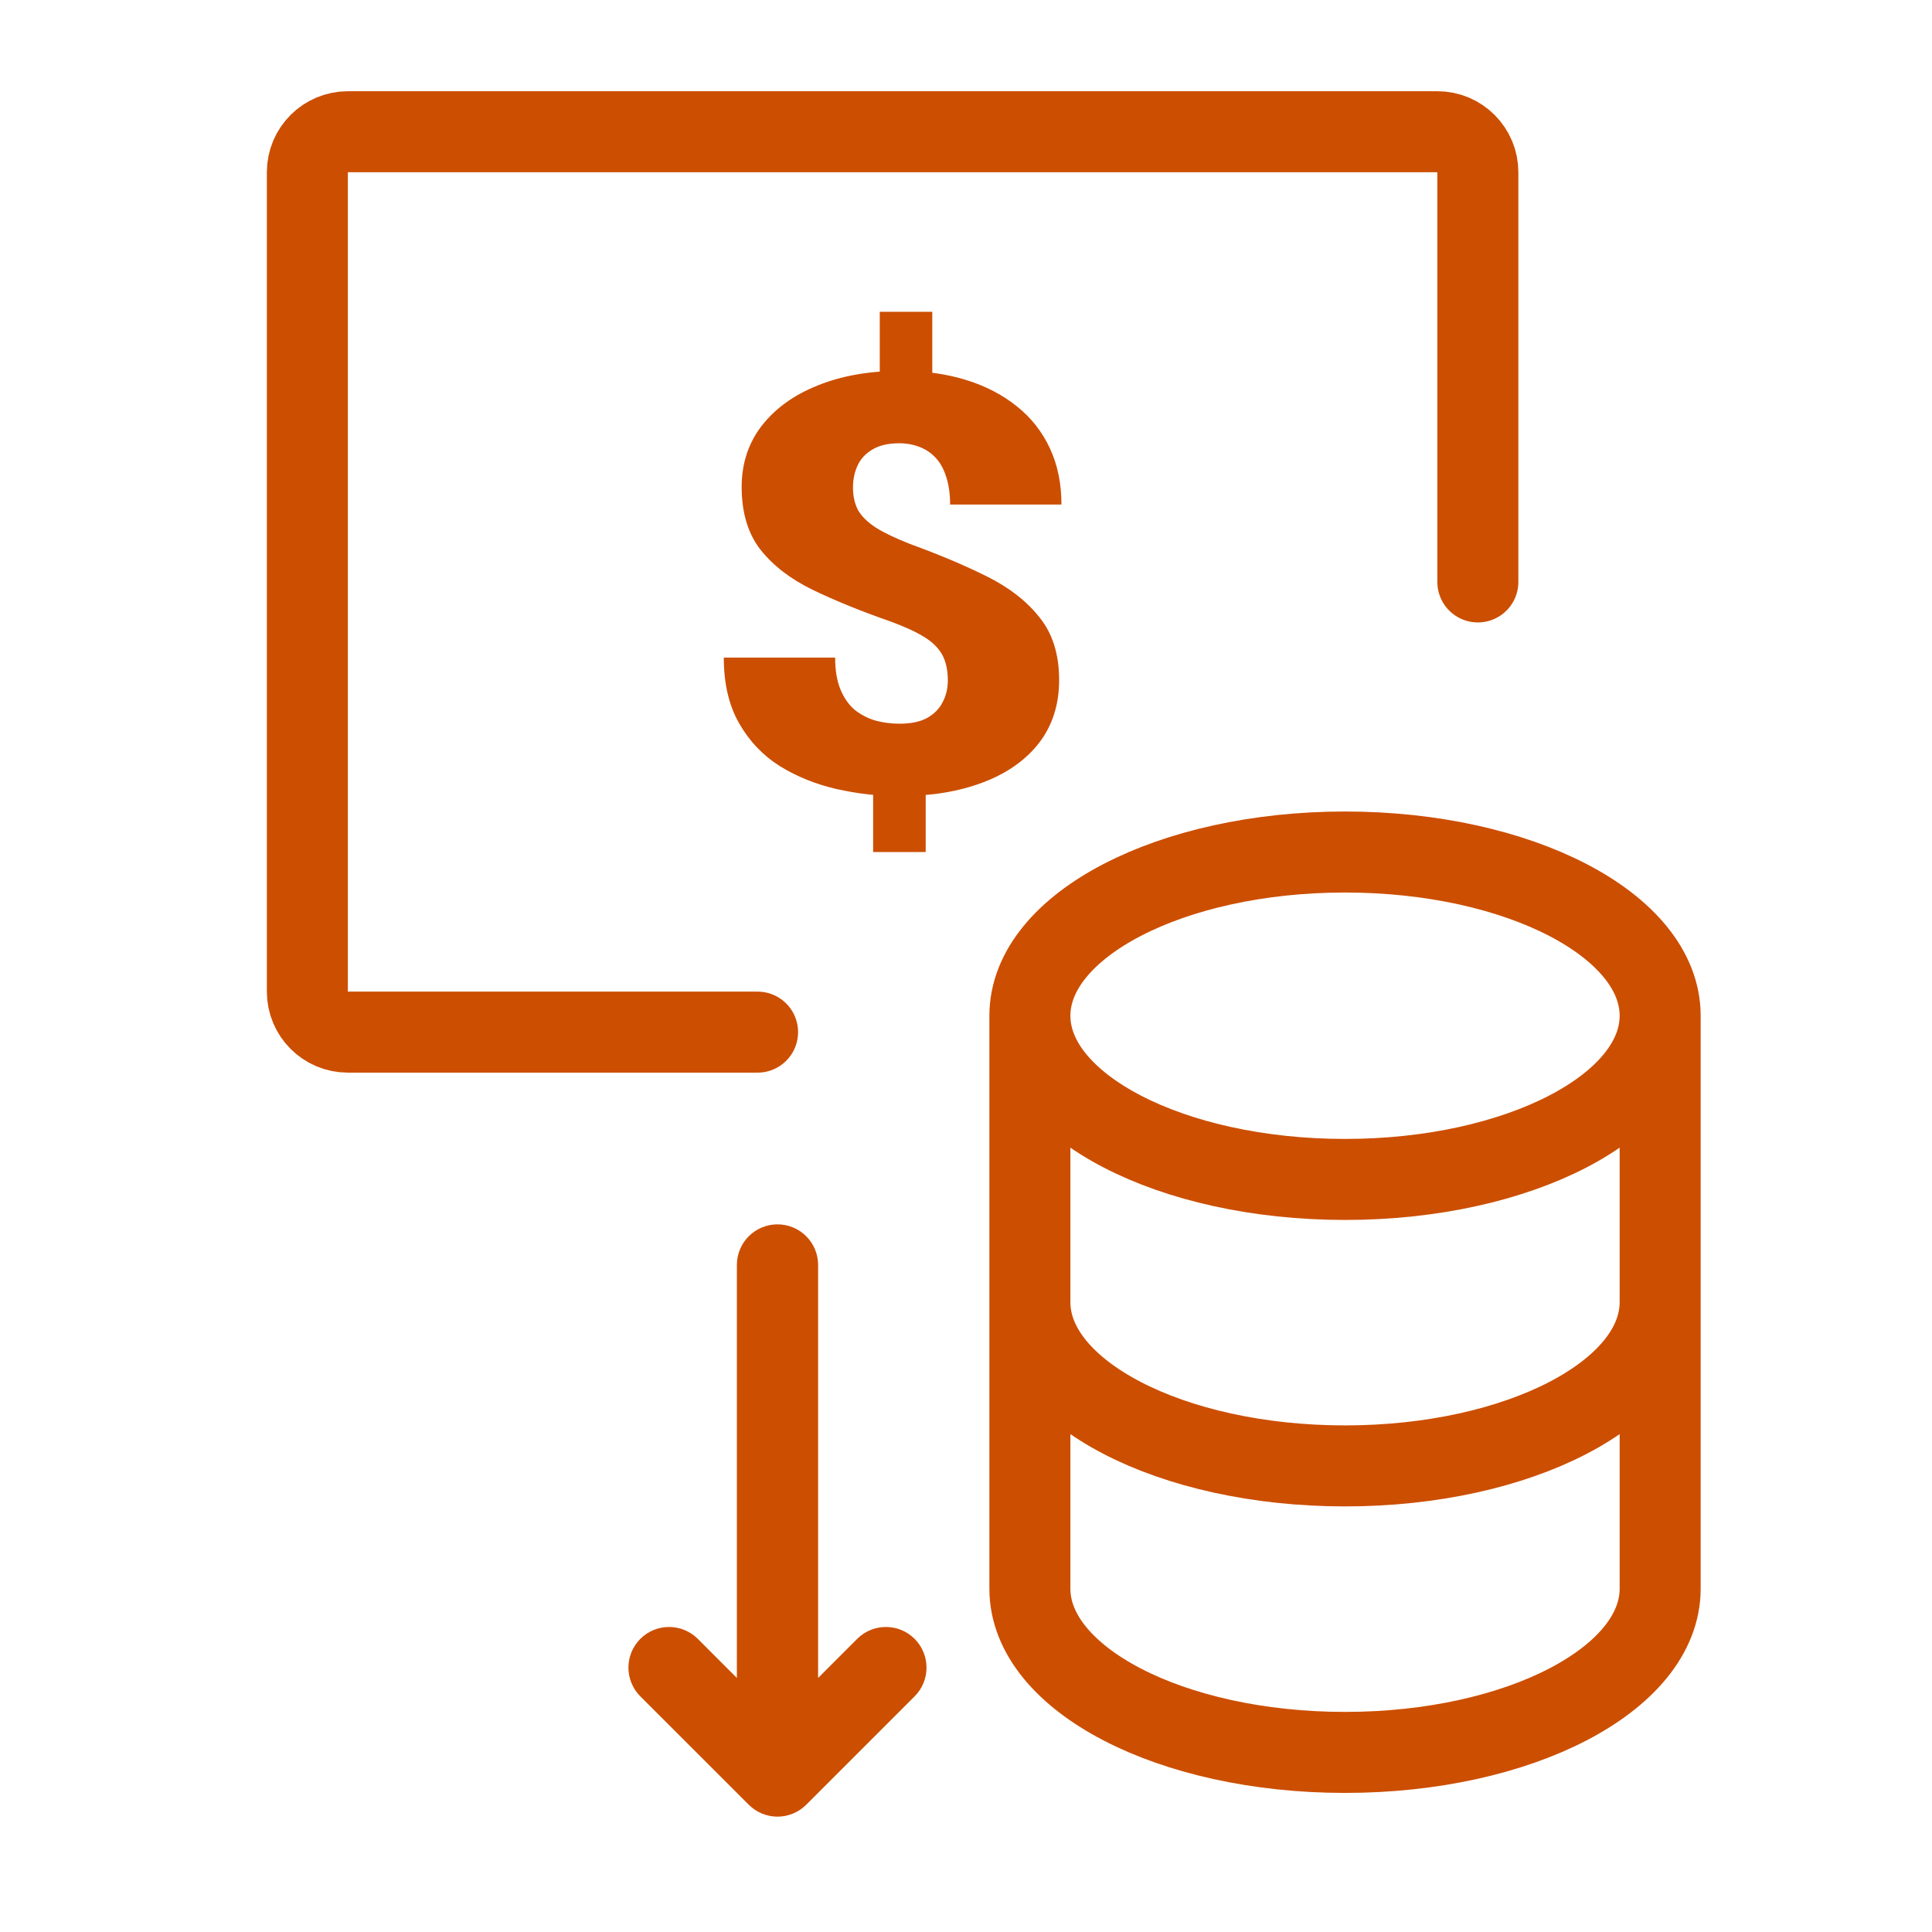
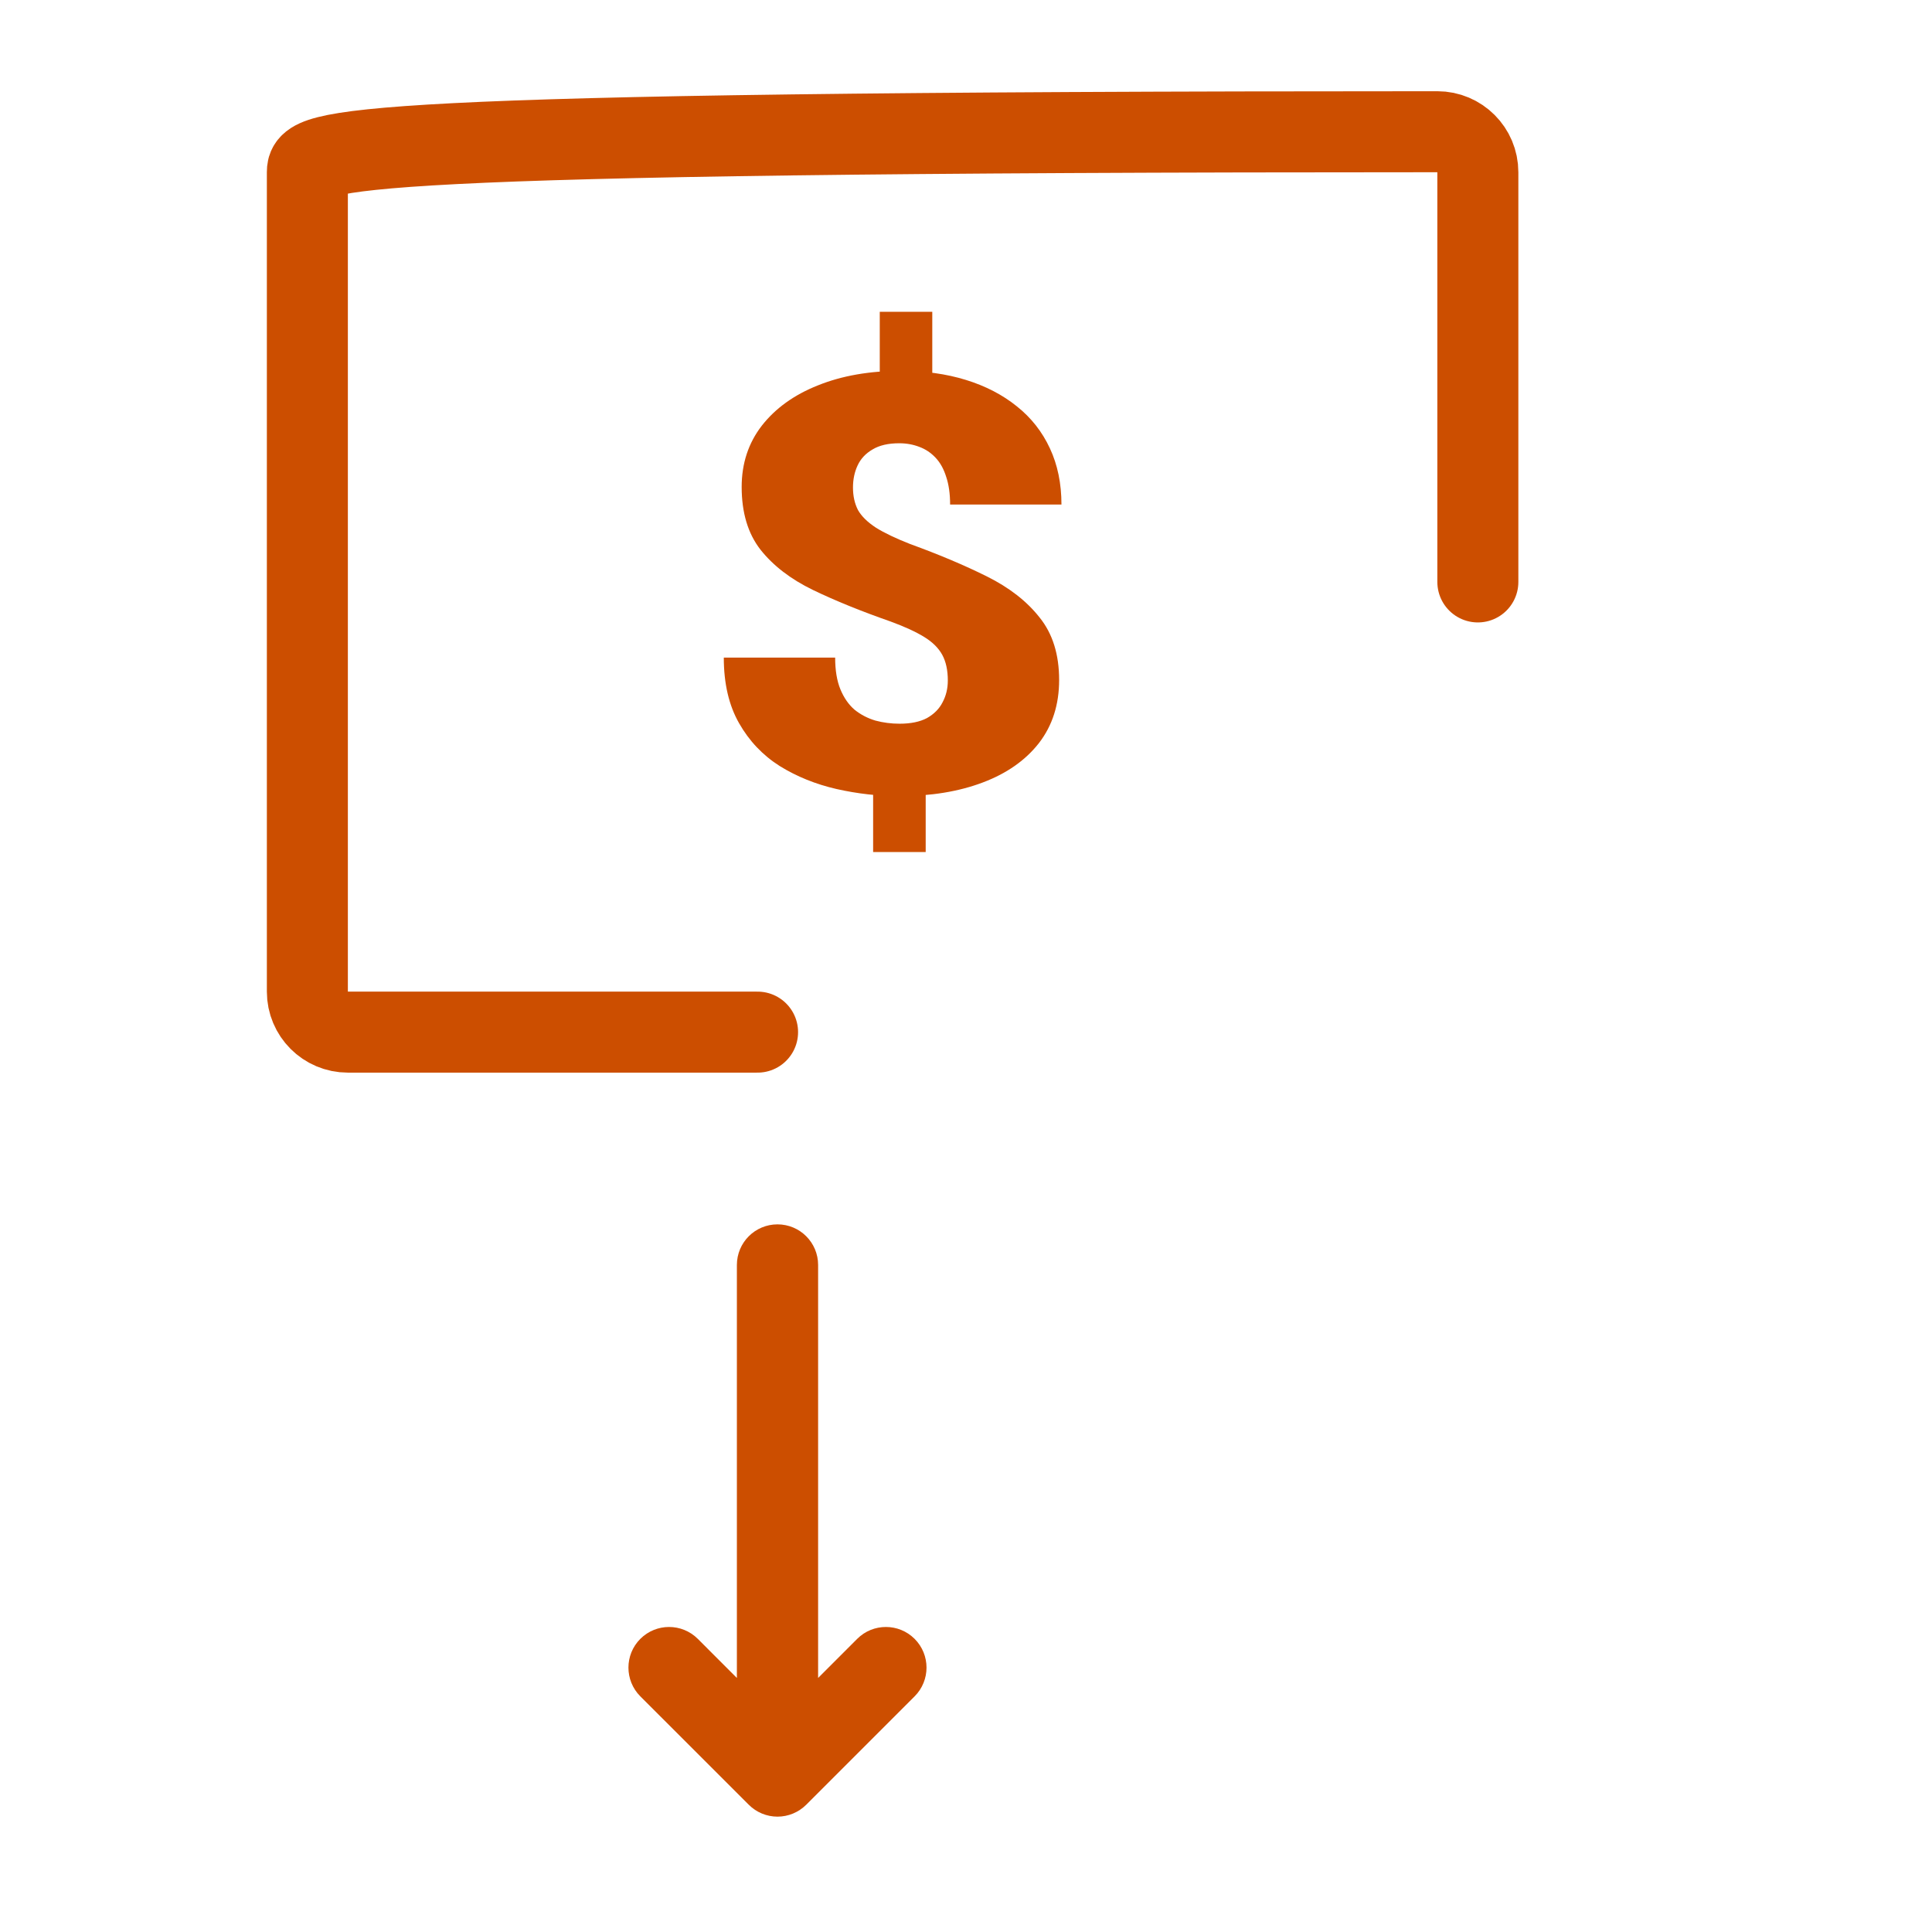
<svg xmlns="http://www.w3.org/2000/svg" width="44" height="44" viewBox="0 0 44 44" fill="none">
  <rect width="44" height="44" fill="white" />
  <path d="M21.232 7.101V8.982H20.036V7.101H21.232ZM21.082 17.659V19.404H19.885V17.659H21.082ZM21.586 15.499C21.586 15.262 21.543 15.066 21.458 14.911C21.372 14.756 21.235 14.62 21.044 14.504C20.853 14.387 20.6 14.271 20.284 14.155C19.617 13.922 19.027 13.683 18.516 13.437C18.009 13.191 17.61 12.885 17.32 12.519C17.034 12.153 16.891 11.676 16.891 11.09C16.891 10.556 17.044 10.09 17.35 9.694C17.661 9.297 18.087 8.991 18.629 8.776C19.175 8.556 19.805 8.446 20.517 8.446C21.059 8.446 21.553 8.515 22 8.653C22.446 8.791 22.832 8.991 23.158 9.254C23.484 9.513 23.735 9.832 23.911 10.211C24.086 10.586 24.174 11.012 24.174 11.491H21.638C21.638 11.245 21.608 11.034 21.548 10.857C21.493 10.681 21.413 10.536 21.307 10.424C21.202 10.312 21.079 10.23 20.939 10.178C20.798 10.123 20.645 10.095 20.48 10.095C20.229 10.095 20.026 10.142 19.87 10.237C19.715 10.327 19.602 10.448 19.532 10.599C19.461 10.75 19.426 10.918 19.426 11.103C19.426 11.297 19.464 11.467 19.539 11.614C19.619 11.756 19.755 11.89 19.945 12.015C20.136 12.135 20.397 12.26 20.728 12.39C21.38 12.627 21.962 12.872 22.474 13.127C22.985 13.381 23.387 13.694 23.677 14.064C23.973 14.431 24.121 14.905 24.121 15.486C24.121 16.047 23.968 16.525 23.662 16.922C23.356 17.314 22.93 17.614 22.383 17.82C21.837 18.027 21.204 18.131 20.487 18.131C20.006 18.131 19.527 18.077 19.05 17.969C18.579 17.861 18.147 17.687 17.756 17.445C17.37 17.2 17.061 16.874 16.831 16.469C16.6 16.064 16.484 15.566 16.484 14.976H19.02C19.02 15.264 19.06 15.506 19.14 15.7C19.221 15.894 19.328 16.049 19.464 16.165C19.604 16.277 19.762 16.359 19.938 16.411C20.113 16.458 20.297 16.482 20.487 16.482C20.743 16.482 20.951 16.439 21.112 16.353C21.272 16.262 21.39 16.144 21.465 15.997C21.546 15.846 21.586 15.681 21.586 15.499Z" fill="#CC4E00" />
-   <path d="M33.657 13.253V3.923C33.657 3.413 33.244 3 32.734 3H7.923C7.413 3 7 3.413 7 3.923V22.583C7 23.093 7.413 23.506 7.923 23.506H17.253" stroke="#CC4E00" stroke-width="1.845" stroke-linecap="round" />
-   <path d="M37.809 23.133C37.809 25.192 34.596 26.861 30.632 26.861C26.668 26.861 23.455 25.192 23.455 23.133M37.809 23.133C37.809 21.073 34.596 19.404 30.632 19.404C26.668 19.404 23.455 21.073 23.455 23.133M37.809 23.133V36.182C37.809 38.241 34.596 39.91 30.632 39.91C26.668 39.91 23.455 38.241 23.455 36.182V23.133M23.455 29.657C23.455 31.716 26.668 33.385 30.632 33.385C34.596 33.385 37.809 31.716 37.809 29.657" stroke="#CC4E00" stroke-width="1.845" />
+   <path d="M33.657 13.253V3.923C33.657 3.413 33.244 3 32.734 3C7.413 3 7 3.413 7 3.923V22.583C7 23.093 7.413 23.506 7.923 23.506H17.253" stroke="#CC4E00" stroke-width="1.845" stroke-linecap="round" />
  <path d="M17.707 40.448L17.053 41.102C17.226 41.275 17.461 41.373 17.707 41.373C17.952 41.373 18.187 41.275 18.361 41.102L17.707 40.448ZM18.632 28.809C18.632 28.298 18.218 27.884 17.707 27.884C17.196 27.884 16.782 28.298 16.782 28.809H18.632ZM20.83 38.633C21.191 38.271 21.191 37.686 20.83 37.324C20.469 36.963 19.883 36.963 19.522 37.324L20.83 38.633ZM15.892 37.324C15.53 36.963 14.945 36.963 14.583 37.324C14.222 37.686 14.222 38.271 14.583 38.633L15.892 37.324ZM18.632 40.448L18.632 28.809H16.782L16.782 40.448H18.632ZM18.361 41.102L20.83 38.633L19.522 37.324L17.053 39.794L18.361 41.102ZM18.361 39.794L15.892 37.324L14.583 38.633L17.053 41.102L18.361 39.794Z" fill="#CC4E00" />
</svg>